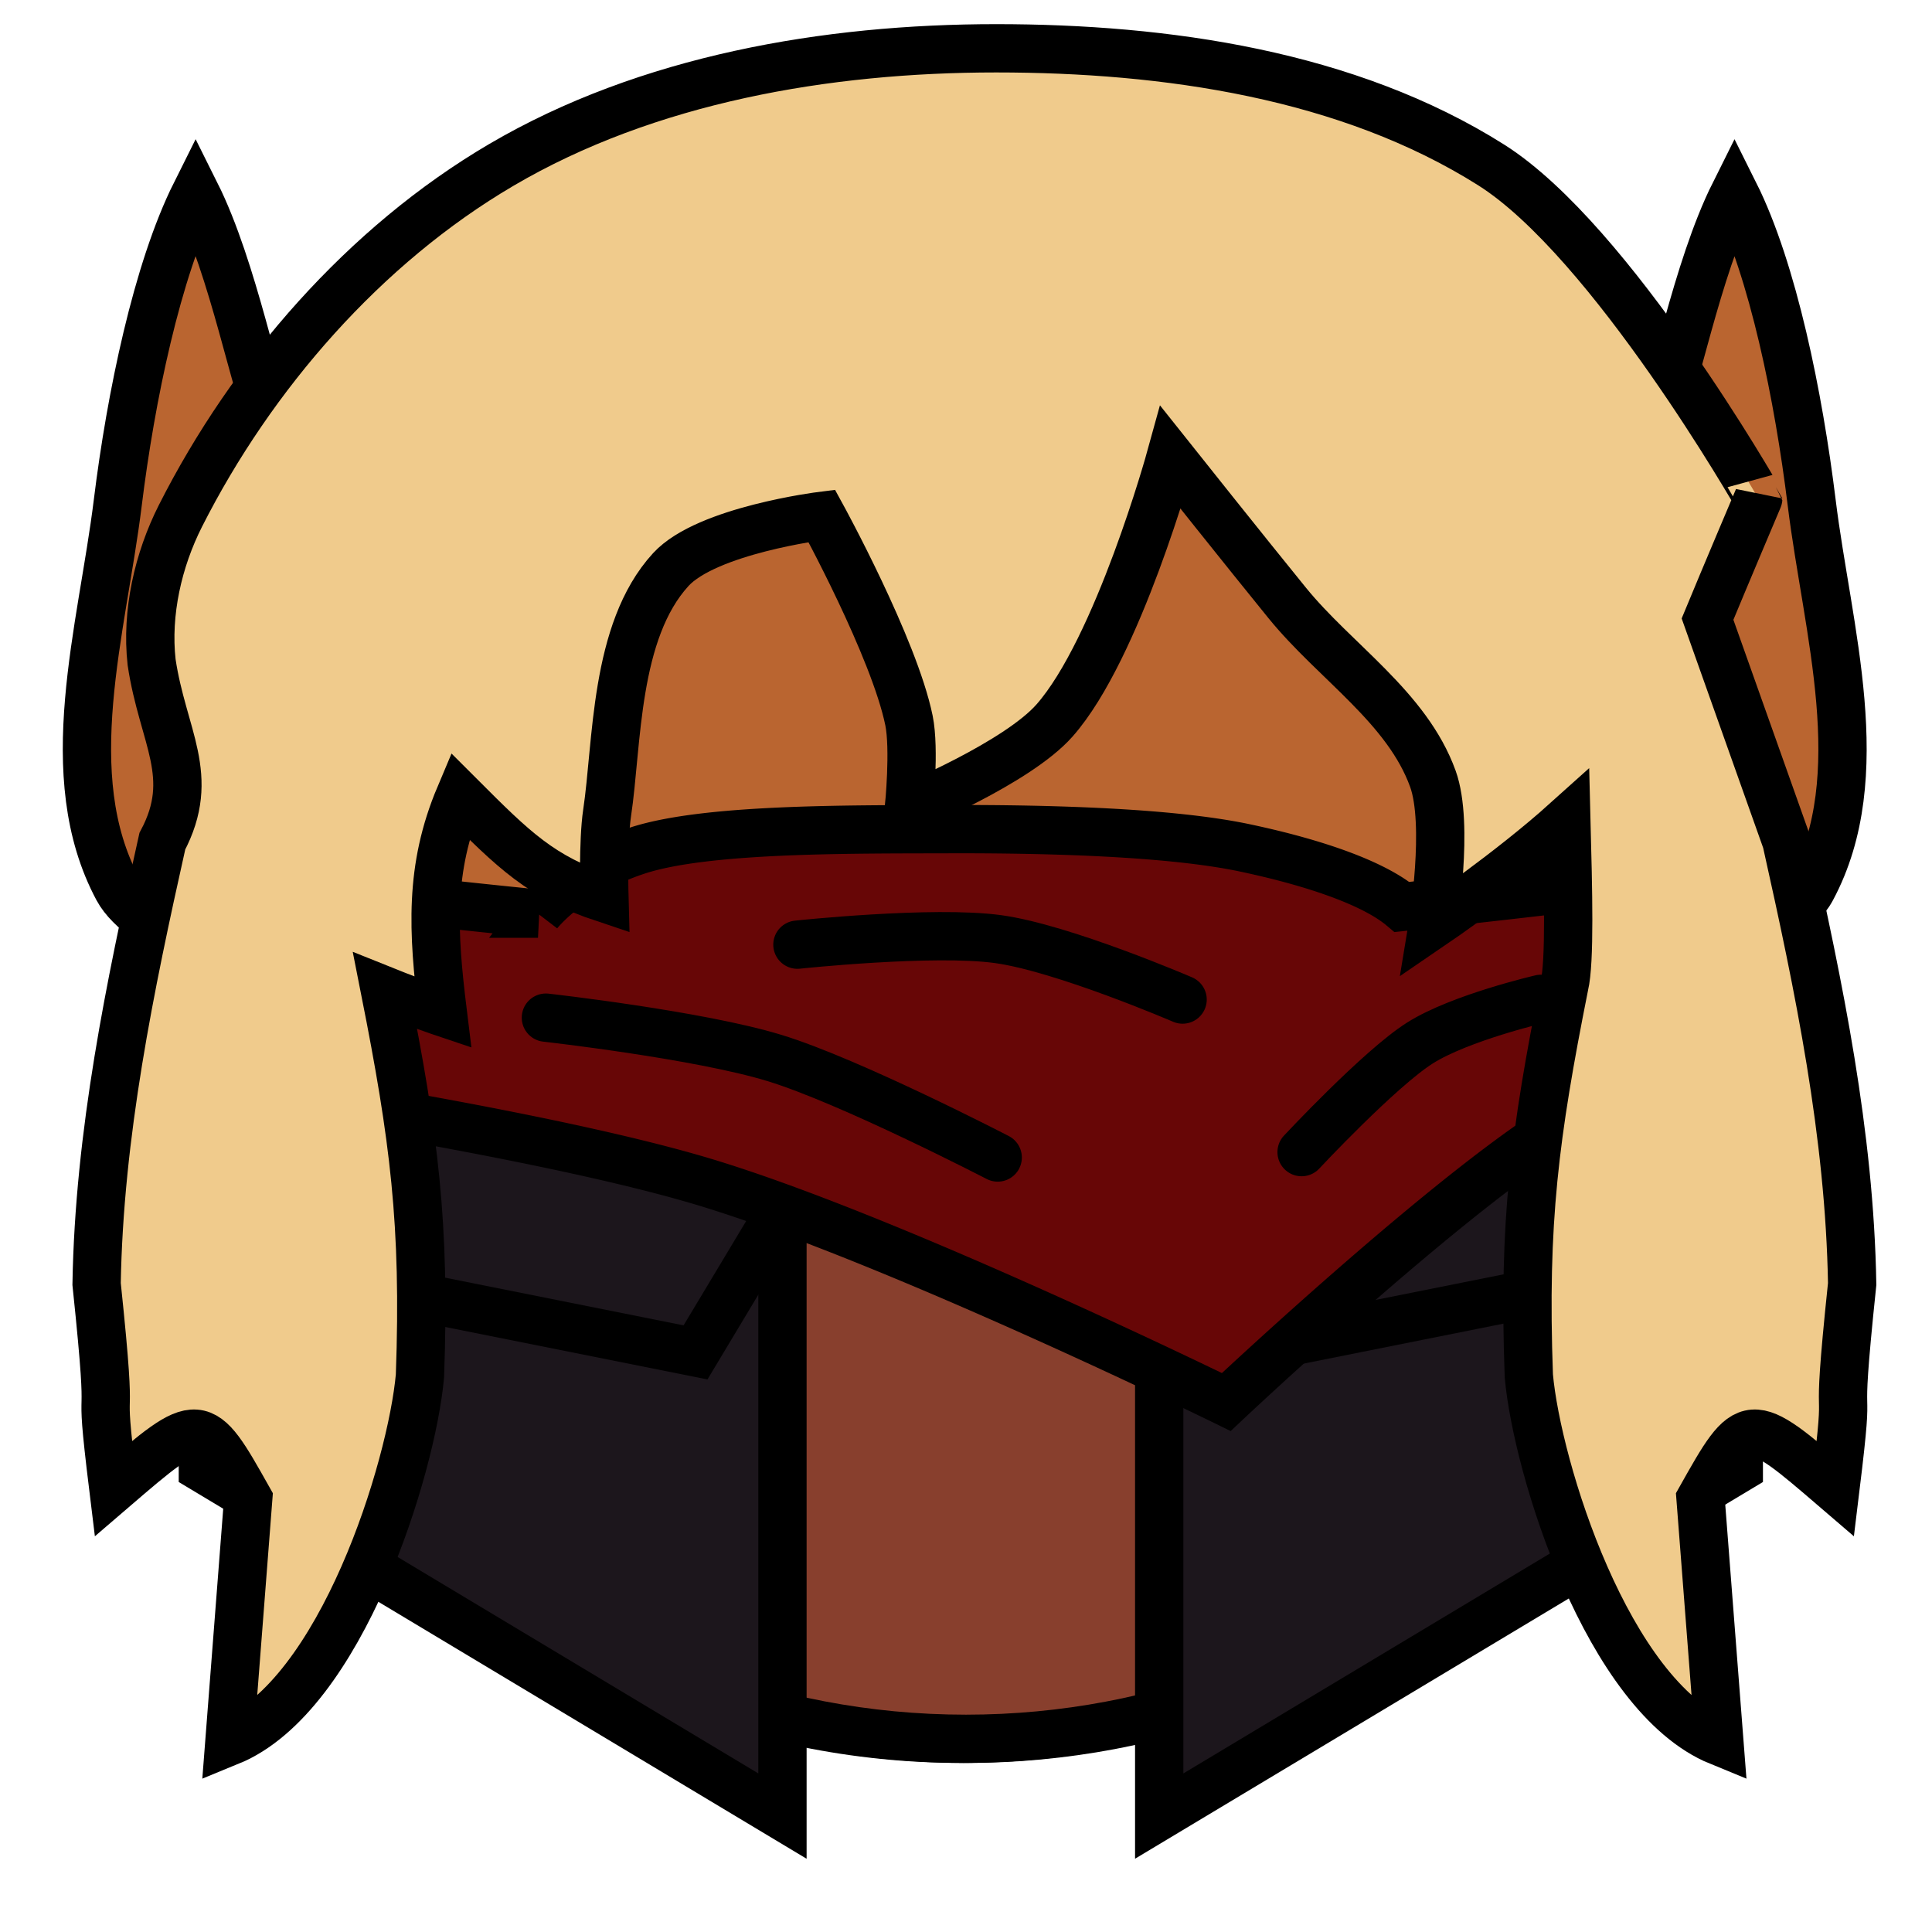
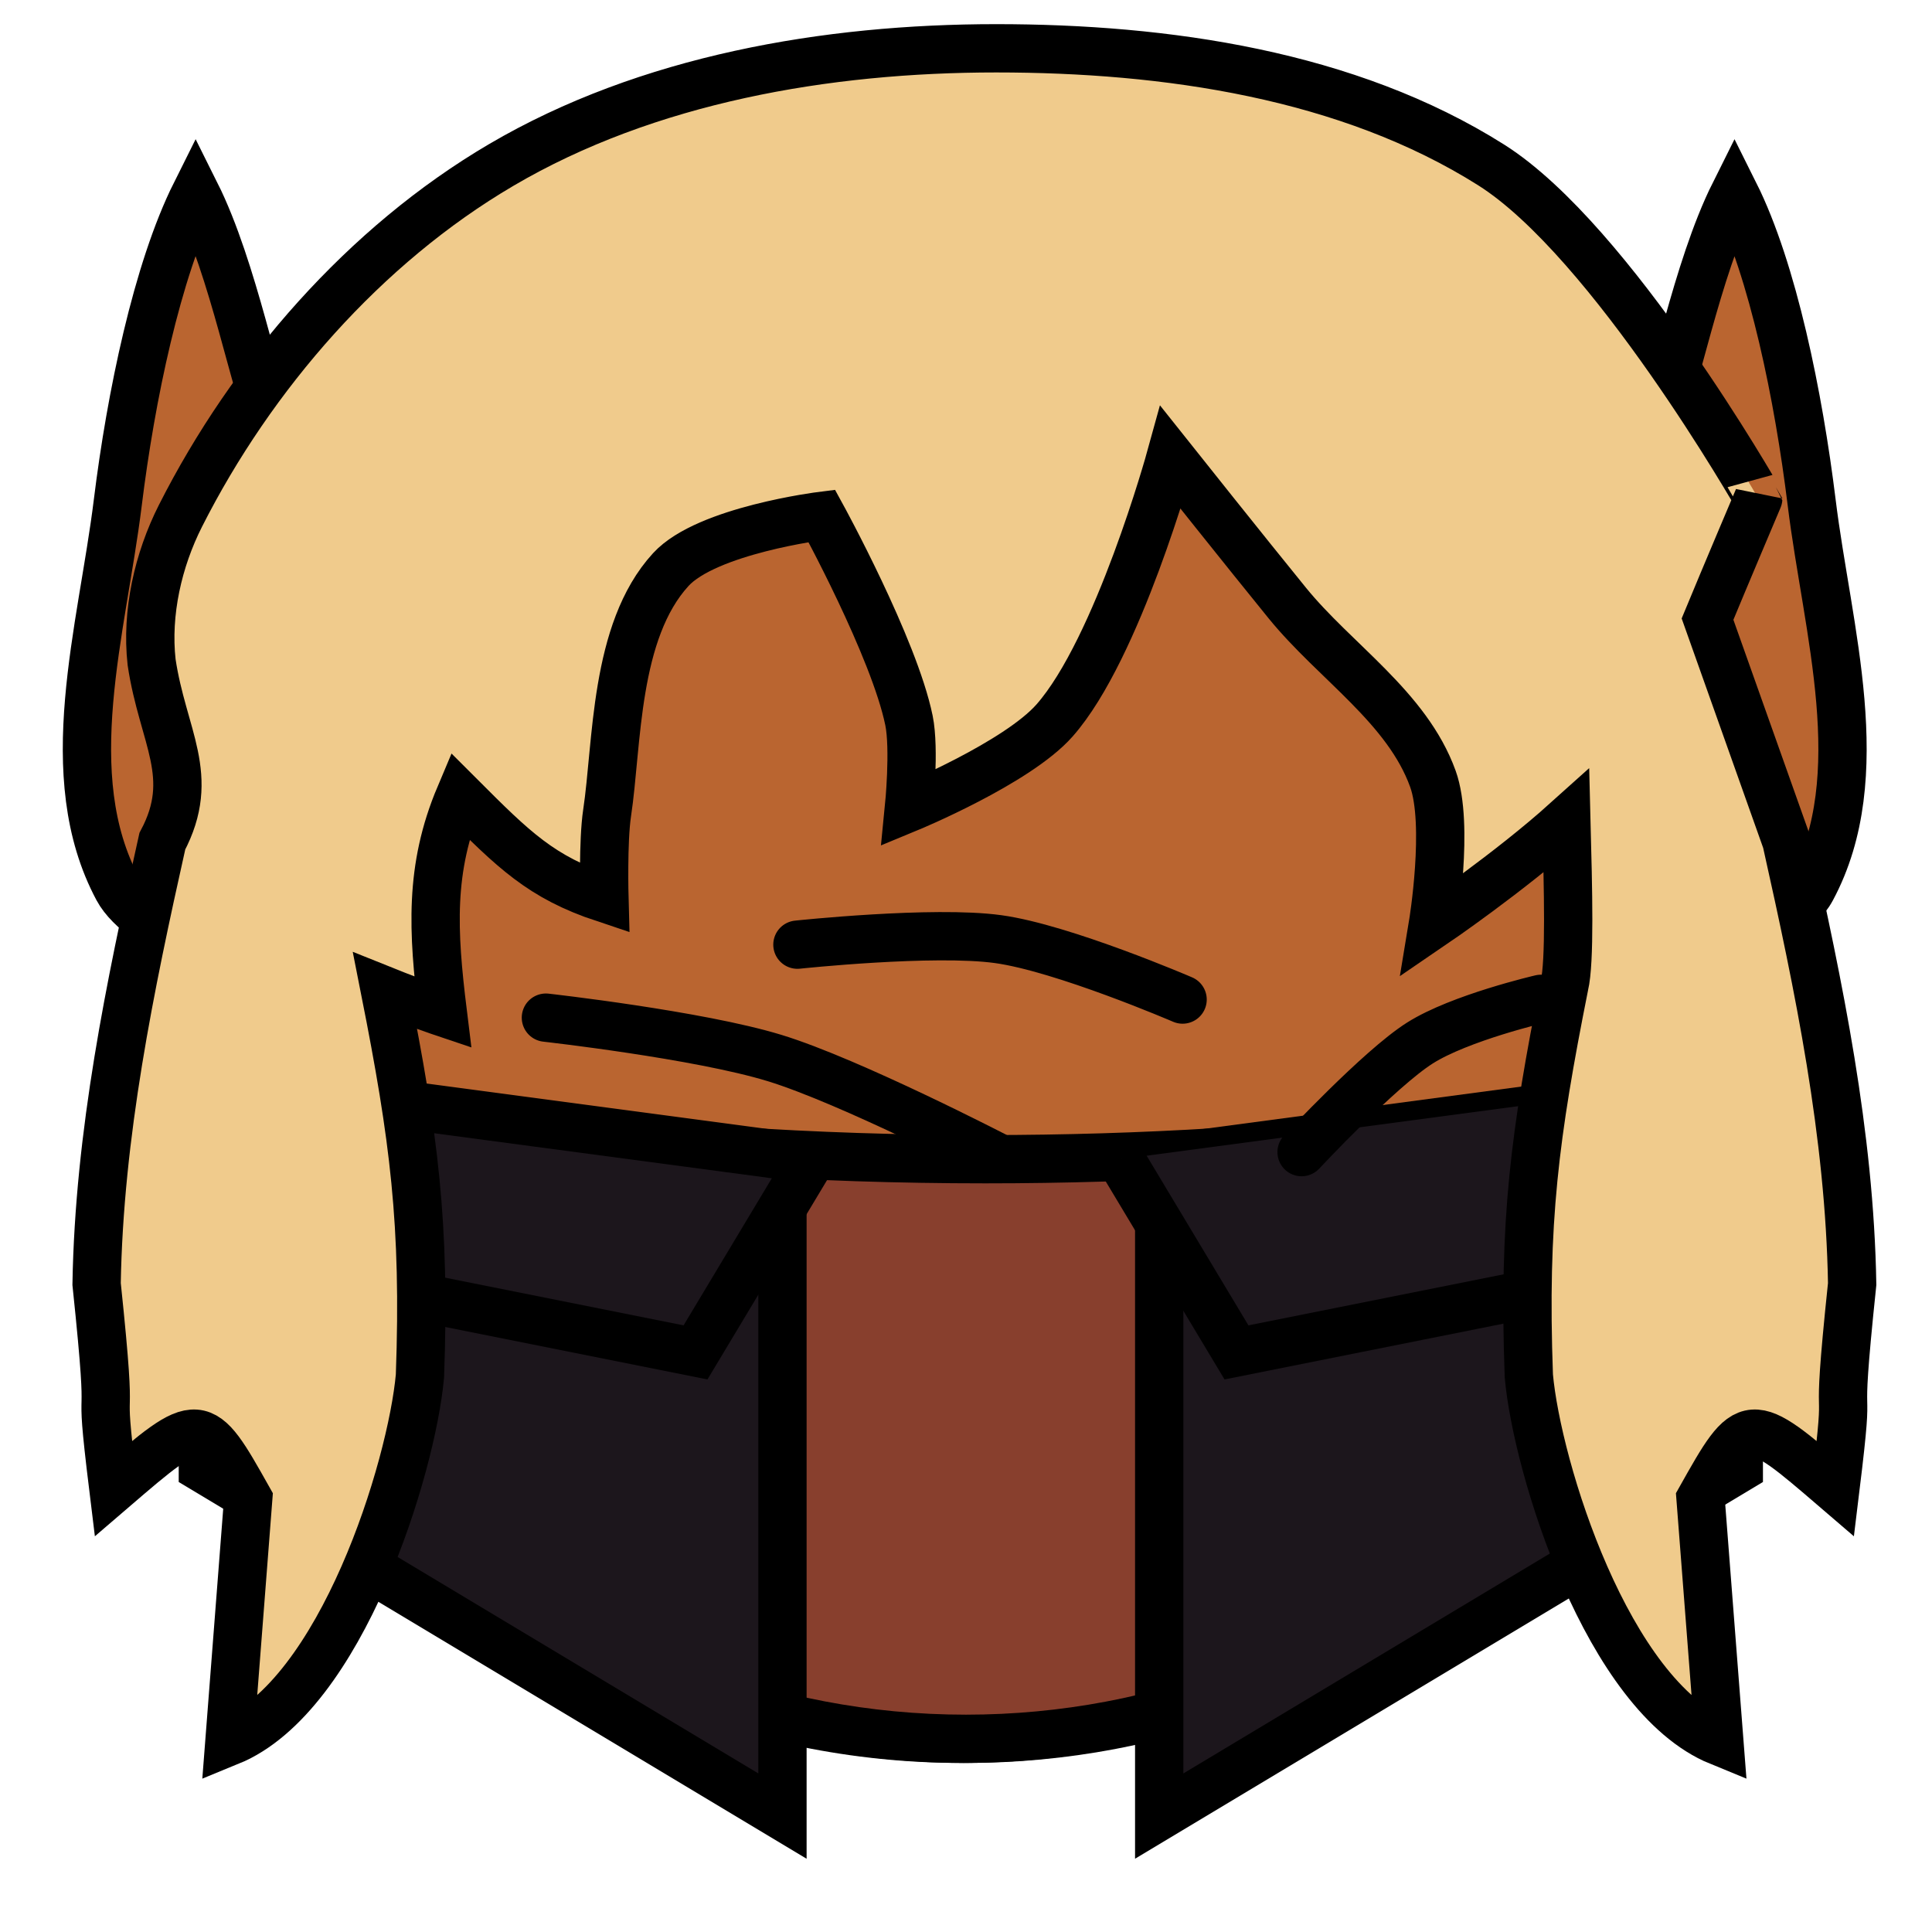
<svg xmlns="http://www.w3.org/2000/svg" viewBox="0 0 90 90">
  <defs>
    <filter id="f1" x="-50%" y="-50%" width="200%" height="200%">
      <feGaussianBlur in="SourceGraphic" stdDeviation="2" result="blur" />
      <feColorMatrix in="blur" type="matrix" values="0 0 0 0 0  0 0 0 0 0  0 0 0 0 0  0 0 0 100 -10" result="goo" />
      <feBlend in="SourceGraphic" in2="goo" />
    </filter>
  </defs>
  <g filter="url(#f1)">
    <svg viewBox="0 0 90 90" data-tags="body+fantasy">
      <path d="M9.113 9c-1.8 3.6-3.02 9.495-3.625 14.406-.734 5.955-2.832 12.71 0 18 .55 1.027 2.054 1.953 3.343 2.625-.009.325-.03.642-.03.969 0 19.882 16.117 36 36 36 19.881 0 36-16.118 36-36 0-.274.005-.54 0-.812 1.344-.674 2.998-1.67 3.593-2.782 2.831-5.29.733-12.045 0-18C83.789 18.496 82.6 12.6 80.8 9c-1.8 3.6-2.789 9.202-3.594 10.812-1.012 2.025-1.462 4.587-1.656 6.47C69.23 15.921 57.823 9 44.8 9c-12.862 0-24.133 6.76-30.5 16.906-.213-1.84-.649-4.203-1.594-6.094C11.901 18.202 10.913 12.6 9.113 9z" fill="#BA6530" data-layer="elf/body" stroke="#000" stroke-width="2.25" stroke-linecap="round" />
    </svg>
    <svg viewBox="0 0 90 90" data-tags="clothing">
      <defs>
        <linearGradient id="d-bLrTM-a">
          <stop offset="0" />
          <stop offset="1" stop-opacity="0" />
        </linearGradient>
      </defs>
      <path d="M9.188 48.781C11.073 66.89 26.392 81.001 45 81.001c18.335-.001 33.474-13.713 35.719-31.438C73.666 52.208 60.748 54 45.906 54c-16.281 0-30.285-2.14-36.718-5.219z" fill="#883F2D" data-layer="collared-shirt/shirt" stroke="#000" stroke-width="2.25" stroke-linecap="round" />
      <g class="collars" fill="#1C161C" stroke="#000" stroke-width="2.25">
        <path d="M54 55.8v28.8l27-16.2v-18L54 54zM36.45 55.8v28.8l-27-16.2v-18l27 3.6z" data-layer="collared-shirt/collars" />
-         <path d="M37.8 54l-5.4 9-27-5.4 5.4-7.2zM52.2 54l5.4 9 27-5.4-5.4-7.2z" data-layer="collared-shirt/collars" />
+         <path d="M37.8 54l-5.4 9-27-5.4 5.4-7.2zM52.2 54l5.4 9 27-5.4-5.4-7.2" data-layer="collared-shirt/collars" />
      </g>
    </svg>
    <svg viewBox="0 0 90 90" data-tags="clothing+collar">
      <g class="cloth" stroke="#000" stroke-width="2.25">
-         <path d="M44.219 38.625c-4.73.013-11.357-.042-14.532 1-3.174 1.042-4.625 2.938-4.625 2.938A573.315 573.315 0 0 1 9.25 40.75c-1.84.718-2.454 3.239-2.25 4.906.204 1.668 1 3.957 2.406 4.782 6.463.984 17.334 2.794 23.407 4.624 8.868 2.674 24.312 10.25 24.312 10.25s11.333-10.67 16.406-13.406c2.186-1.178 4.852-2.068 7.188-2.718 1.232-2.35 1.332-2.33 1.25-4.844-.083-2.515-.216-2.666-1.281-3.907-3.78.496-9.501 1.184-15.376 1.813-1.255-1.057-3.868-2.02-7.312-2.75-3.444-.73-9.052-.888-13.781-.875z" fill="#670606" data-layer="bandana/cloth" />
        <path d="M25.43 47.406s7.112.797 10.65 1.88c3.537 1.082 10.397 4.635 10.397 4.635M71.783 46.53s-3.767.872-5.641 2.06c-1.874 1.186-5.509 5.08-5.509 5.08M37.147 44.006s6.33-.674 9.348-.258c3.02.414 8.595 2.815 8.595 2.815" fill="none" stroke-linecap="round" />
      </g>
    </svg>
    <svg viewBox="0 0 90 90" data-tags="hair">
      <path d="M46.406 2.25c-7.897 0-16.248 1.433-23.062 5.438-6.352 3.732-11.606 9.759-14.938 16.343-1.043 2.063-1.598 4.514-1.344 6.813.522 3.496 2.11 5.304.5 8.344C6.046 45.97 4.619 52.838 4.5 59.813c.868 8.27 0 3.154.781 9.53 4.055-3.483 4.054-3.49 6.282.47l-.876 11.312c5.216-2.132 8.49-12.74 8.876-17.031.258-7.102-.282-11.153-1.625-17.938 1.466.589 2.687 1 2.687 1-.465-3.776-.634-6.692.795-10.076 2.52 2.52 3.78 3.78 6.736 4.764 0 0-.073-2.656.125-3.969.487-3.228.326-8.464 2.969-11.344 1.682-1.832 7.031-2.5 7.031-2.5s3.37 6.148 4.063 9.532c.273 1.332 0 4.062 0 4.062s5.034-2.082 6.781-4.063c2.951-3.345 5.406-12.25 5.406-12.25s3.606 4.532 5.438 6.782c2.234 2.744 5.579 4.856 6.781 8.187.77 2.133 0 6.782 0 6.782s3.575-2.435 6.219-4.813c.082 3.198.172 6.558-.094 7.656-1.384 6.952-1.918 10.99-1.656 18.188.385 4.291 3.659 14.899 8.875 17.031l-.875-11.312c2.227-3.96 2.226-3.953 6.281-.47.78-6.376-.086-1.26.781-9.53-.118-6.975-1.546-13.843-3.062-20.625L79.543 28.84c.763-1.848 2.363-5.621 2.363-5.621S75.072 11.229 69.47 7.687C62.792 3.468 54.304 2.25 46.406 2.25z" fill="#F0CB8C" data-layer="messy-long-hair/hair" stroke="#000" stroke-width="2.25" />
    </svg>
  </g>
</svg>